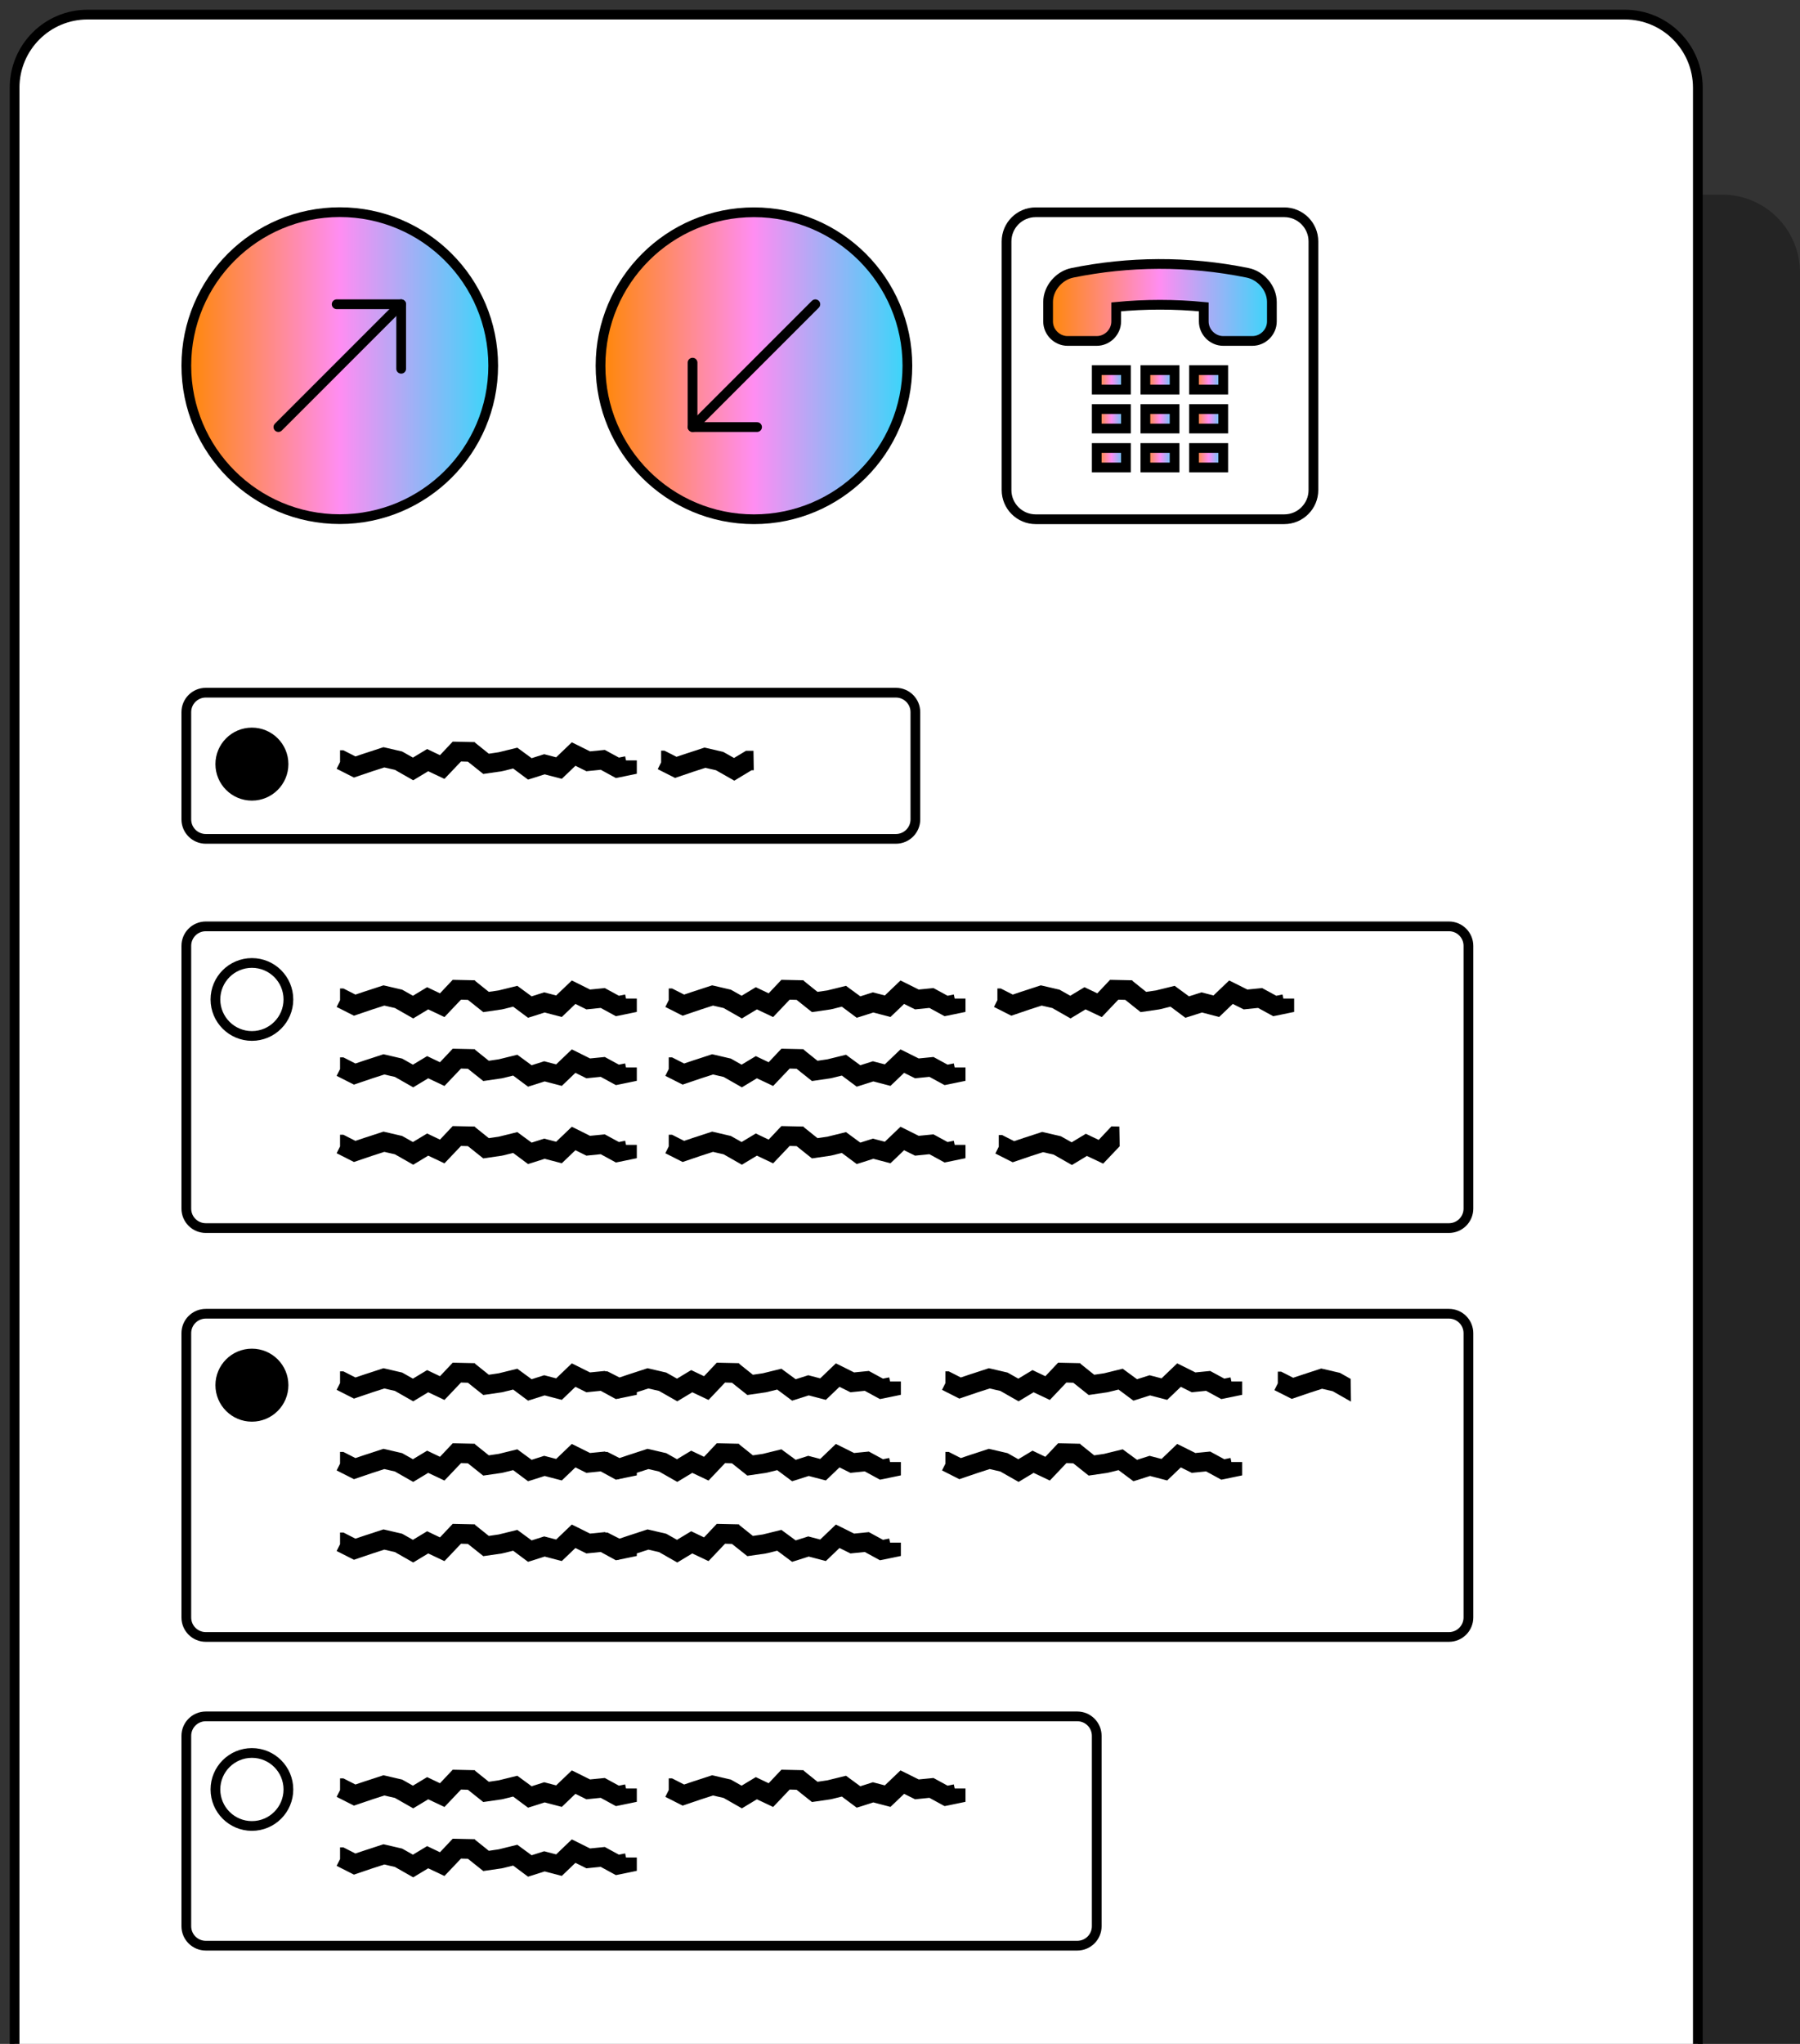
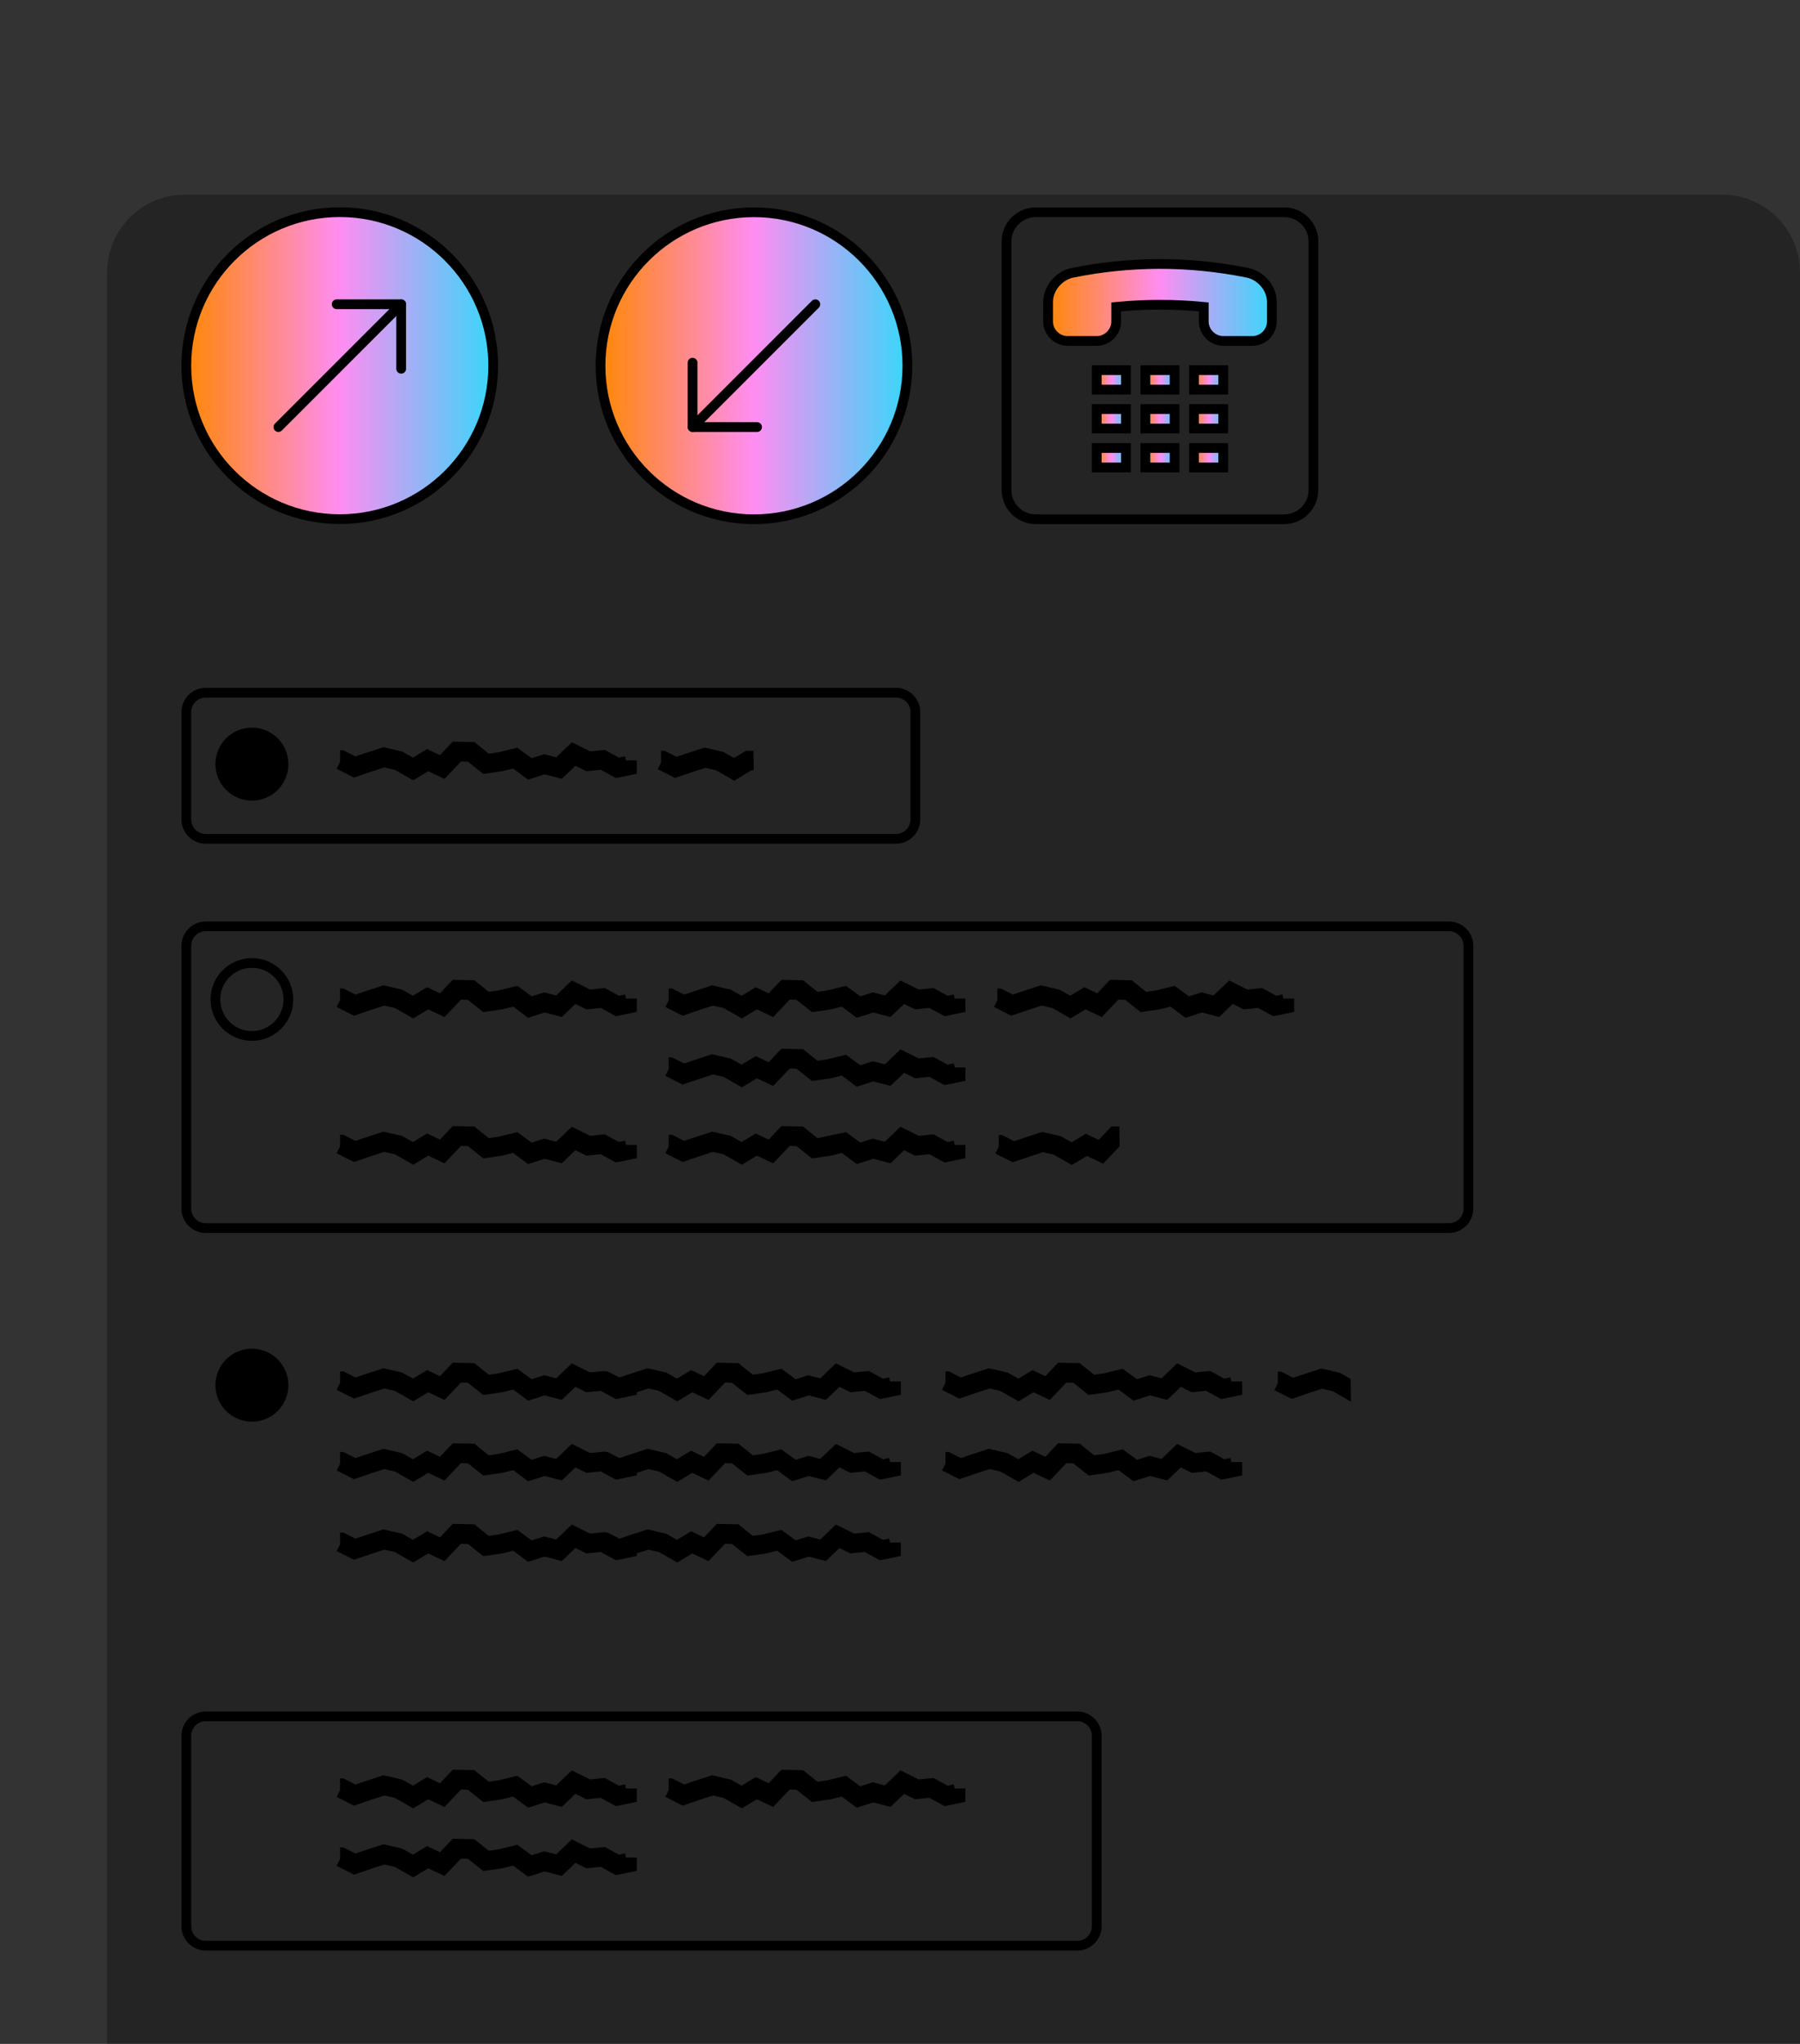
<svg xmlns="http://www.w3.org/2000/svg" fill="none" viewBox="0 0 185 210" height="210" width="185">
  <rect x="0" y="0" width="185" height="210" fill="#333333" stroke="none" />
  <g clip-path="url(#clip0_3494_20222)">
    <g clip-path="url(#clip1_3494_20222)">
      <path fill="black" d="M11 224V28.02C11 23.589 14.59 20 19 20H177C181.42 20 185 23.589 185 28.02V224H11Z" opacity="0.3" />
-       <path stroke="black" fill="white" d="M9 1.5H167C171.143 1.5 174.5 4.863 174.5 9.018V223.5H1.5V9.018C1.5 4.863 4.857 1.5 9 1.5Z" />
      <path stroke="black" fill="url(#paint0_linear_3494_20222)" d="M128.221 28.03C129.601 28.31 130.721 29.62 130.721 31.03V33.03C130.721 34.12 129.811 35.03 128.721 35.03H125.721C124.631 35.03 123.721 34.12 123.721 33.03V31.53C120.751 31.24 117.691 31.24 114.721 31.53V33.03C114.721 34.12 113.811 35.03 112.721 35.03H109.721C108.631 35.03 107.721 34.12 107.721 33.03V31.03C107.721 29.62 108.841 28.31 110.221 28.03C115.971 26.86 122.071 26.78 128.221 28.03Z" />
      <path stroke="black" fill="url(#paint1_linear_3494_20222)" d="M115.721 38.03H112.721V40.03H115.721V38.03Z" />
      <path stroke="black" fill="url(#paint2_linear_3494_20222)" d="M120.721 38.03H117.721V40.03H120.721V38.03Z" />
      <path stroke="black" fill="url(#paint3_linear_3494_20222)" d="M125.721 38.03H122.721V40.03H125.721V38.03Z" />
      <path stroke="black" fill="url(#paint4_linear_3494_20222)" d="M115.721 42.03H112.721V44.03H115.721V42.03Z" />
      <path stroke="black" fill="url(#paint5_linear_3494_20222)" d="M120.721 42.03H117.721V44.03H120.721V42.03Z" />
      <path stroke="black" fill="url(#paint6_linear_3494_20222)" d="M125.721 42.03H122.721V44.03H125.721V42.03Z" />
      <path stroke="black" fill="url(#paint7_linear_3494_20222)" d="M115.721 46.03H112.721V48.03H115.721V46.03Z" />
      <path stroke="black" fill="url(#paint8_linear_3494_20222)" d="M120.721 46.03H117.721V48.03H120.721V46.03Z" />
      <path stroke="black" fill="url(#paint9_linear_3494_20222)" d="M125.721 46.03H122.721V48.03H125.721V46.03Z" />
      <path stroke="black" fill="url(#paint10_linear_3494_20222)" d="M50.69 37.57C50.69 28.86 43.63 21.8 34.92 21.8C26.211 21.8 19.15 28.86 19.15 37.57C19.15 46.28 26.211 53.34 34.92 53.34C43.63 53.34 50.69 46.28 50.69 37.57Z" />
      <path stroke="black" fill="url(#paint11_linear_3494_20222)" d="M61.72 37.58C61.72 46.29 68.78 53.35 77.49 53.35C86.199 53.35 93.26 46.29 93.26 37.58C93.26 28.871 86.199 21.81 77.49 21.81C68.78 21.81 61.72 28.871 61.72 37.58Z" />
      <path stroke-linejoin="round" stroke-linecap="round" stroke="black" d="M28.611 43.88L41.231 31.26" />
      <path stroke-linejoin="round" stroke-linecap="round" stroke="black" d="M41.232 37.89V31.26H34.602" />
      <path stroke-linejoin="round" stroke-linecap="round" stroke="black" d="M83.8 31.26L71.18 43.88" />
      <path stroke-linejoin="round" stroke-linecap="round" stroke="black" d="M71.18 37.26V43.88H77.81" />
      <path stroke-linejoin="round" stroke-linecap="round" stroke="black" d="M106.45 53.35H131.99C133.647 53.35 134.99 52.007 134.99 50.35V24.81C134.99 23.153 133.647 21.81 131.99 21.81L106.45 21.81C104.793 21.81 103.45 23.153 103.45 24.81V50.35C103.45 52.007 104.793 53.35 106.45 53.35Z" />
      <path stroke-linejoin="round" stroke-linecap="round" stroke="black" d="M92.08 71.17H21.15C20.046 71.17 19.15 72.065 19.15 73.17V84.19C19.15 85.294 20.046 86.19 21.15 86.19H92.08C93.185 86.19 94.08 85.294 94.08 84.19V73.17C94.08 72.065 93.185 71.17 92.08 71.17Z" />
      <path stroke-linejoin="round" stroke-linecap="round" stroke="black" d="M148.92 95.18H21.15C20.046 95.18 19.15 96.075 19.15 97.18V124.18C19.15 125.285 20.046 126.18 21.15 126.18H148.92C150.025 126.18 150.92 125.285 150.92 124.18V97.18C150.92 96.075 150.025 95.18 148.92 95.18Z" />
      <path fill="black" d="M48.82 76.3L49.08 76.51L50.24 77.44L51.26 77.29L53.17 76.82L53.55 77.1L54.64 77.9L55.65 77.58L55.93 77.49L57.16 77.81L58.77 76.27L59.4 76.58L60.64 77.2L61.86 77.08L62.16 77.05L63.61 77.84L64.25 77.71L64.34 78.13H65.45V79.5L63.66 79.87L63.3 79.94L62.97 79.76L61.74 79.09L60.55 79.21L60.27 79.24L59.14 78.68L58.15 79.63L57.74 80.02L55.98 79.56L54.76 79.95L54.27 80.1L52.74 78.96L51.69 79.22H51.65L51.6 79.24L49.67 79.52L48.09 78.26L47.38 78.24L45.68 80.03L45.03 79.72L44.01 79.24L42.47 80.17L40.59 79.1L39.5 78.85L38.26 79.25L36.38 79.89L34.6 78.99L34.95 78.29V77.09H35.29L35.51 77.2L36.53 77.72L37.63 77.35H37.64L39.41 76.77L39.68 76.83L41.18 77.18L41.32 77.21L41.45 77.28L42.44 77.84L43.9 76.96L44.38 77.19L45.22 77.59L46.53 76.2L48.82 76.25V76.3Z" />
      <path fill="black" d="M72.68 76.87L74.18 77.22L74.32 77.25L74.45 77.32L75.44 77.88L76.44 77.28L76.67 77.14H76.94H77.44L77.47 79V79.14H77.24L75.47 80.21L73.59 79.14L72.5 78.89L71.26 79.29L69.38 79.93L67.6 79.03L67.95 78.33V77.13H68.29L68.51 77.24L69.53 77.76L70.63 77.39H70.64L72.41 76.81L72.68 76.87Z" />
      <path fill="black" d="M48.82 100.77L49.08 100.98L50.24 101.91L51.26 101.76L53.17 101.29L53.55 101.57L54.64 102.37L55.65 102.05L55.93 101.96L57.16 102.28L58.77 100.74L59.4 101.05L60.64 101.67L61.86 101.55L62.16 101.52L63.61 102.31L64.25 102.18L64.34 102.6H65.45V103.97L63.66 104.34L63.3 104.41L62.97 104.23L61.74 103.56L60.55 103.68L60.27 103.71L59.14 103.15L58.15 104.1L57.74 104.49L55.98 104.03L54.76 104.42L54.27 104.57L52.74 103.43L51.69 103.69H51.65L51.6 103.71L49.67 103.99L48.09 102.73L47.38 102.71L45.68 104.5L45.03 104.19L44.01 103.71L42.47 104.64L40.59 103.57L39.5 103.32L38.26 103.72L36.38 104.36L34.6 103.46L34.95 102.76V101.56H35.29L35.51 101.67L36.53 102.19L37.63 101.82H37.64L39.41 101.24L39.68 101.3L41.18 101.65L41.32 101.68L41.45 101.75L42.44 102.31L43.9 101.43L44.38 101.66L45.22 102.06L46.53 100.67L48.82 100.72V100.77Z" />
      <path fill="black" d="M82.601 100.77L82.861 100.98L84.021 101.91L85.041 101.76L86.951 101.29L87.331 101.57L88.421 102.37L89.431 102.05L89.711 101.96L90.941 102.28L92.551 100.74L93.181 101.05L94.421 101.67L95.641 101.55L95.941 101.52L97.391 102.31L98.031 102.18L98.121 102.6H99.231V103.97L97.441 104.34L97.081 104.41L96.751 104.23L95.521 103.56L94.331 103.68L94.051 103.71L92.921 103.15L91.931 104.1L91.521 104.49L89.761 104.03L88.541 104.42L88.051 104.57L86.521 103.43L85.471 103.69H85.431L85.381 103.71L83.451 103.99L81.871 102.73L81.161 102.71L79.461 104.5L78.811 104.19L77.791 103.71L76.251 104.64L74.371 103.57L73.281 103.32L72.041 103.72L70.161 104.36L68.381 103.46L68.731 102.76V101.56H69.071L69.291 101.67L70.311 102.19L71.411 101.82H71.421L73.191 101.24L73.461 101.3L74.961 101.65L75.101 101.68L75.231 101.75L76.221 102.31L77.681 101.43L78.161 101.66L79.001 102.06L80.311 100.67L82.601 100.72V100.77Z" />
      <path fill="black" d="M116.38 100.77L116.64 100.98L117.8 101.91L118.82 101.76L120.73 101.29L121.11 101.57L122.2 102.37L123.21 102.05L123.49 101.96L124.72 102.28L126.33 100.74L126.96 101.05L128.2 101.67L129.42 101.55L129.72 101.52L131.17 102.31L131.81 102.18L131.9 102.6H133.01V103.97L131.22 104.34L130.86 104.41L130.53 104.23L129.3 103.56L128.11 103.68L127.83 103.71L126.7 103.15L125.71 104.1L125.3 104.49L123.54 104.03L122.32 104.42L121.83 104.57L120.3 103.43L119.25 103.69H119.21L119.16 103.71L117.23 103.99L115.65 102.73L114.94 102.71L113.24 104.5L112.59 104.19L111.57 103.71L110.03 104.64L108.15 103.57L107.06 103.32L105.82 103.72L103.94 104.36L102.16 103.46L102.51 102.76V101.56H102.85L103.07 101.67L104.09 102.19L105.19 101.82H105.2L106.97 101.24L107.24 101.3L108.74 101.65L108.88 101.68L109.01 101.75L110 102.31L111.46 101.43L111.94 101.66L112.78 102.06L114.09 100.67L116.38 100.72V100.77Z" />
-       <path fill="black" d="M48.82 107.85L49.08 108.06L50.24 108.99L51.26 108.84L53.17 108.37L53.55 108.65L54.64 109.45L55.65 109.13L55.93 109.04L57.16 109.36L58.77 107.82L59.4 108.13L60.64 108.75L61.86 108.63L62.16 108.6L63.61 109.39L64.25 109.26L64.34 109.68H65.45V111.05L63.66 111.42L63.3 111.49L62.97 111.31L61.74 110.64L60.55 110.76L60.27 110.79L59.14 110.23L58.15 111.18L57.74 111.57L55.98 111.11L54.76 111.5L54.27 111.65L52.74 110.51L51.69 110.77H51.65L51.6 110.79L49.67 111.07L48.09 109.81L47.38 109.79L45.68 111.58L45.03 111.27L44.01 110.79L42.47 111.72L40.59 110.65L39.5 110.4L38.26 110.8L36.38 111.44L34.6 110.54L34.95 109.84V108.64H35.29L35.51 108.75L36.53 109.27L37.63 108.9H37.64L39.41 108.32L39.68 108.38L41.18 108.73L41.32 108.76L41.45 108.83L42.44 109.39L43.9 108.51L44.38 108.74L45.22 109.14L46.53 107.75L48.82 107.8V107.85Z" />
      <path fill="black" d="M82.601 107.85L82.861 108.06L84.021 108.99L85.041 108.84L86.951 108.37L87.331 108.65L88.421 109.45L89.431 109.13L89.711 109.04L90.941 109.36L92.551 107.82L93.181 108.13L94.421 108.75L95.641 108.63L95.941 108.6L97.391 109.39L98.031 109.26L98.121 109.68H99.231V111.05L97.441 111.42L97.081 111.49L96.751 111.31L95.521 110.64L94.331 110.76L94.051 110.79L92.921 110.23L91.931 111.18L91.521 111.57L89.761 111.11L88.541 111.5L88.051 111.65L86.521 110.51L85.471 110.77H85.431L85.381 110.79L83.451 111.07L81.871 109.81L81.161 109.79L79.461 111.58L78.811 111.27L77.791 110.79L76.251 111.72L74.371 110.65L73.281 110.4L72.041 110.8L70.161 111.44L68.381 110.54L68.731 109.84V108.64H69.071L69.291 108.75L70.311 109.27L71.411 108.9H71.421L73.191 108.32L73.461 108.38L74.961 108.73L75.101 108.76L75.231 108.83L76.221 109.39L77.681 108.51L78.161 108.74L79.001 109.14L80.311 107.75L82.601 107.8V107.85Z" />
      <path fill="black" d="M48.82 115.8L49.08 116.01L50.24 116.94L51.26 116.79L53.17 116.32L53.55 116.6L54.64 117.4L55.65 117.08L55.93 116.99L57.16 117.31L58.77 115.77L59.4 116.08L60.64 116.7L61.86 116.58L62.16 116.55L63.61 117.34L64.25 117.21L64.34 117.63H65.45V119L63.66 119.37L63.3 119.44L62.97 119.26L61.74 118.59L60.55 118.71L60.27 118.74L59.14 118.18L58.15 119.13L57.74 119.52L55.98 119.06L54.76 119.45L54.27 119.6L52.74 118.46L51.69 118.72H51.65L51.6 118.74L49.67 119.02L48.09 117.76L47.38 117.74L45.68 119.53L45.03 119.22L44.01 118.74L42.47 119.67L40.59 118.6L39.5 118.35L38.26 118.75L36.38 119.39L34.6 118.49L34.95 117.79V116.59H35.29L35.51 116.7L36.53 117.22L37.63 116.85H37.64L39.41 116.27L39.68 116.33L41.18 116.68L41.32 116.71L41.45 116.78L42.44 117.34L43.9 116.46L44.38 116.69L45.22 117.09L46.53 115.7L48.82 115.75V115.8Z" />
-       <path fill="black" d="M82.601 115.8L82.861 116.01L84.021 116.94L85.041 116.79L86.951 116.32L87.331 116.6L88.421 117.4L89.431 117.08L89.711 116.99L90.941 117.31L92.551 115.77L93.181 116.08L94.421 116.7L95.641 116.58L95.941 116.55L97.391 117.34L98.031 117.21L98.121 117.63H99.231V119L97.441 119.37L97.081 119.44L96.751 119.26L95.521 118.59L94.331 118.71L94.051 118.74L92.921 118.18L91.931 119.13L91.521 119.52L89.761 119.06L88.541 119.45L88.051 119.6L86.521 118.46L85.471 118.72H85.431L85.381 118.74L83.451 119.02L81.871 117.76L81.161 117.74L79.461 119.53L78.811 119.22L77.791 118.74L76.251 119.67L74.371 118.6L73.281 118.35L72.041 118.75L70.161 119.39L68.381 118.49L68.731 117.79V116.59H69.071L69.291 116.7L70.311 117.22L71.411 116.85H71.421L73.191 116.27L73.461 116.33L74.961 116.68L75.101 116.71L75.231 116.78L76.221 117.34L77.681 116.46L78.161 116.69L79.001 117.09L80.311 115.7L82.601 115.75V115.8Z" />
+       <path fill="black" d="M82.601 115.8L82.861 116.01L84.021 116.94L86.951 116.32L87.331 116.6L88.421 117.4L89.431 117.08L89.711 116.99L90.941 117.31L92.551 115.77L93.181 116.08L94.421 116.7L95.641 116.58L95.941 116.55L97.391 117.34L98.031 117.21L98.121 117.63H99.231V119L97.441 119.37L97.081 119.44L96.751 119.26L95.521 118.59L94.331 118.71L94.051 118.74L92.921 118.18L91.931 119.13L91.521 119.52L89.761 119.06L88.541 119.45L88.051 119.6L86.521 118.46L85.471 118.72H85.431L85.381 118.74L83.451 119.02L81.871 117.76L81.161 117.74L79.461 119.53L78.811 119.22L77.791 118.74L76.251 119.67L74.371 118.6L73.281 118.35L72.041 118.75L70.161 119.39L68.381 118.49L68.731 117.79V116.59H69.071L69.291 116.7L70.311 117.22L71.411 116.85H71.421L73.191 116.27L73.461 116.33L74.961 116.68L75.101 116.71L75.231 116.78L76.221 117.34L77.681 116.46L78.161 116.69L79.001 117.09L80.311 115.7L82.601 115.75V115.8Z" />
      <path fill="black" d="M115.081 117.77L113.381 119.56L112.731 119.25L111.711 118.77L110.171 119.7L108.291 118.63L107.201 118.38L105.961 118.78L104.081 119.42L102.301 118.52L102.651 117.82V116.62H102.991L103.211 116.73L104.231 117.25L105.331 116.88H105.341L107.111 116.3L107.381 116.36L108.881 116.71L109.021 116.74L109.151 116.81L110.141 117.37L111.601 116.49L112.081 116.72L112.921 117.12L114.231 115.73L115.041 115.75L115.081 117.75V117.77Z" />
      <path fill="black" d="M25.891 82.26C27.962 82.26 29.641 80.581 29.641 78.51C29.641 76.439 27.962 74.76 25.891 74.76C23.82 74.76 22.141 76.439 22.141 78.51C22.141 80.581 23.82 82.26 25.891 82.26Z" />
-       <path stroke-linejoin="round" stroke-linecap="round" stroke="black" d="M148.92 134.98H21.15C20.046 134.98 19.15 135.875 19.15 136.98V166.19C19.15 167.295 20.046 168.19 21.15 168.19H148.92C150.025 168.19 150.92 167.295 150.92 166.19V136.98C150.92 135.875 150.025 134.98 148.92 134.98Z" />
      <path fill="black" d="M48.82 140.11L49.08 140.32L50.24 141.25L51.26 141.1L53.17 140.63L53.55 140.91L54.64 141.71L55.65 141.39L55.93 141.3L57.16 141.62L58.77 140.08L59.4 140.39L60.64 141.01L61.86 140.89L62.16 140.86L63.61 141.65L64.25 141.52L64.34 141.94H65.45V143.31L63.66 143.68L63.3 143.75L62.97 143.57L61.74 142.9L60.55 143.02L60.27 143.05L59.14 142.49L58.15 143.44L57.74 143.83L55.98 143.37L54.76 143.76L54.27 143.91L52.74 142.77L51.69 143.03H51.65L51.6 143.05L49.67 143.33L48.09 142.07L47.38 142.05L45.68 143.84L45.03 143.53L44.01 143.05L42.47 143.98L40.59 142.91L39.5 142.66L38.26 143.06L36.38 143.7L34.6 142.8L34.95 142.1V140.9H35.29L35.51 141.01L36.53 141.53L37.63 141.16H37.64L39.41 140.58L39.68 140.64L41.18 140.99L41.32 141.02L41.45 141.09L42.44 141.65L43.9 140.77L44.38 141L45.22 141.4L46.53 140.01L48.82 140.06V140.11Z" />
      <path fill="black" d="M75.96 140.11L76.22 140.32L77.38 141.25L78.4 141.1L80.31 140.63L80.69 140.91L81.78 141.71L82.79 141.39L83.07 141.3L84.3 141.62L85.91 140.08L86.54 140.39L87.78 141.01L89 140.89L89.3 140.86L90.75 141.65L91.39 141.52L91.48 141.94H92.59V143.31L90.8 143.68L90.44 143.75L90.11 143.57L88.88 142.9L87.69 143.02L87.41 143.05L86.28 142.49L85.29 143.44L84.88 143.83L83.12 143.37L81.9 143.76L81.41 143.91L79.88 142.77L78.83 143.03H78.79L78.74 143.05L76.81 143.33L75.23 142.07L74.52 142.05L72.82 143.84L72.17 143.53L71.15 143.05L69.61 143.98L67.73 142.91L66.64 142.66L65.4 143.06L63.52 143.7L61.74 142.8L62.09 142.1V140.9H62.43L62.65 141.01L63.67 141.53L64.77 141.16H64.78L66.55 140.58L66.82 140.64L68.32 140.99L68.46 141.02L68.59 141.09L69.58 141.65L71.04 140.77L71.52 141L72.36 141.4L73.67 140.01L75.96 140.06V140.11Z" />
      <path fill="black" d="M111.04 140.11L111.3 140.32L112.46 141.25L113.48 141.1L115.39 140.63L115.77 140.91L116.86 141.71L117.87 141.39L118.15 141.3L119.38 141.62L120.99 140.08L121.62 140.39L122.86 141.01L124.08 140.89L124.38 140.86L125.83 141.65L126.47 141.52L126.56 141.94H127.67V143.31L125.88 143.68L125.52 143.75L125.19 143.57L123.96 142.9L122.77 143.02L122.49 143.05L121.36 142.49L120.37 143.44L119.96 143.83L118.2 143.37L116.98 143.76L116.49 143.91L114.96 142.77L113.91 143.03H113.87L113.82 143.05L111.89 143.33L110.31 142.07L109.6 142.05L107.9 143.84L107.25 143.53L106.23 143.05L104.69 143.98L102.81 142.91L101.72 142.66L100.48 143.06L98.6 143.7L96.82 142.8L97.17 142.1V140.9H97.51L97.73 141.01L98.75 141.53L99.85 141.16H99.86L101.63 140.58L101.9 140.64L103.4 140.99L103.54 141.02L103.67 141.09L104.66 141.65L106.12 140.77L106.6 141L107.44 141.4L108.75 140.01L111.04 140.06V140.11Z" />
      <path fill="black" d="M138.85 144.01L136.97 142.94L135.88 142.69L134.64 143.09L132.76 143.73L130.98 142.83L131.33 142.13V140.93H131.67L131.89 141.04L132.91 141.56L134.01 141.19H134.02L135.79 140.61L136.06 140.67L137.56 141.02L137.7 141.05L137.83 141.12L138.82 141.68L138.85 144V144.01Z" />
      <path fill="black" d="M48.82 148.39L49.08 148.6L50.24 149.53L51.26 149.38L53.17 148.91L53.55 149.19L54.64 149.99L55.65 149.67L55.93 149.58L57.16 149.9L58.77 148.36L59.4 148.67L60.64 149.29L61.86 149.17L62.16 149.14L63.61 149.93L64.25 149.8L64.34 150.22H65.45V151.59L63.66 151.96L63.3 152.03L62.97 151.85L61.74 151.18L60.55 151.3L60.27 151.33L59.14 150.77L58.15 151.72L57.74 152.11L55.98 151.65L54.76 152.04L54.27 152.19L52.74 151.05L51.69 151.31H51.65L51.6 151.33L49.67 151.61L48.09 150.35L47.38 150.33L45.68 152.12L45.03 151.81L44.01 151.33L42.47 152.26L40.59 151.19L39.5 150.94L38.26 151.34L36.38 151.98L34.6 151.08L34.95 150.38V149.18H35.29L35.51 149.29L36.53 149.81L37.63 149.44H37.64L39.41 148.86L39.68 148.92L41.18 149.27L41.32 149.3L41.45 149.37L42.44 149.93L43.9 149.05L44.38 149.28L45.22 149.68L46.53 148.29L48.82 148.34V148.39Z" />
      <path fill="black" d="M75.96 148.39L76.22 148.6L77.38 149.53L78.4 149.38L80.31 148.91L80.69 149.19L81.78 149.99L82.79 149.67L83.07 149.58L84.3 149.9L85.91 148.36L86.54 148.67L87.78 149.29L89 149.17L89.3 149.14L90.75 149.93L91.39 149.8L91.48 150.22H92.59V151.59L90.8 151.96L90.44 152.03L90.11 151.85L88.88 151.18L87.69 151.3L87.41 151.33L86.28 150.77L85.29 151.72L84.88 152.11L83.12 151.65L81.9 152.04L81.41 152.19L79.88 151.05L78.83 151.31H78.79L78.74 151.33L76.81 151.61L75.23 150.35L74.52 150.33L72.82 152.12L72.17 151.81L71.15 151.33L69.61 152.26L67.73 151.19L66.64 150.94L65.4 151.34L63.52 151.98L61.74 151.08L62.09 150.38V149.18H62.43L62.65 149.29L63.67 149.81L64.77 149.44H64.78L66.55 148.86L66.82 148.92L68.32 149.27L68.46 149.3L68.59 149.37L69.58 149.93L71.04 149.05L71.52 149.28L72.36 149.68L73.67 148.29L75.96 148.34V148.39Z" />
      <path fill="black" d="M111.04 148.39L111.3 148.6L112.46 149.53L113.48 149.38L115.39 148.91L115.77 149.19L116.86 149.99L117.87 149.67L118.15 149.58L119.38 149.9L120.99 148.36L121.62 148.67L122.86 149.29L124.08 149.17L124.38 149.14L125.83 149.93L126.47 149.8L126.56 150.22H127.67V151.59L125.88 151.96L125.52 152.03L125.19 151.85L123.96 151.18L122.77 151.3L122.49 151.33L121.36 150.77L120.37 151.72L119.96 152.11L118.2 151.65L116.98 152.04L116.49 152.19L114.96 151.05L113.91 151.31H113.87L113.82 151.33L111.89 151.61L110.31 150.35L109.6 150.33L107.9 152.12L107.25 151.81L106.23 151.33L104.69 152.26L102.81 151.19L101.72 150.94L100.48 151.34L98.6 151.98L96.82 151.08L97.17 150.38V149.18H97.51L97.73 149.29L98.75 149.81L99.85 149.44H99.86L101.63 148.86L101.9 148.92L103.4 149.27L103.54 149.3L103.67 149.37L104.66 149.93L106.12 149.05L106.6 149.28L107.44 149.68L108.75 148.29L111.04 148.34V148.39Z" />
      <path fill="black" d="M48.82 156.67L49.08 156.88L50.24 157.81L51.26 157.66L53.17 157.19L53.55 157.47L54.64 158.27L55.65 157.95L55.93 157.86L57.16 158.18L58.77 156.64L59.4 156.95L60.64 157.57L61.86 157.45L62.16 157.42L63.61 158.21L64.25 158.08L64.34 158.5H65.45V159.87L63.66 160.24L63.3 160.31L62.97 160.13L61.74 159.46L60.55 159.58L60.27 159.61L59.14 159.05L58.15 160L57.74 160.39L55.98 159.93L54.76 160.32L54.27 160.47L52.74 159.33L51.69 159.59H51.65L51.6 159.61L49.67 159.89L48.09 158.63L47.38 158.61L45.68 160.4L45.03 160.09L44.01 159.61L42.47 160.54L40.59 159.47L39.5 159.22L38.26 159.62L36.38 160.26L34.6 159.36L34.95 158.66V157.46H35.29L35.51 157.57L36.53 158.09L37.63 157.72H37.64L39.41 157.14L39.68 157.2L41.18 157.55L41.32 157.58L41.45 157.65L42.44 158.21L43.9 157.33L44.38 157.56L45.22 157.96L46.53 156.57L48.82 156.62V156.67Z" />
      <path fill="black" d="M75.96 156.67L76.22 156.88L77.38 157.81L78.4 157.66L80.31 157.19L80.69 157.47L81.78 158.27L82.79 157.95L83.07 157.86L84.3 158.18L85.91 156.64L86.54 156.95L87.78 157.57L89 157.45L89.3 157.42L90.75 158.21L91.39 158.08L91.48 158.5H92.59V159.87L90.8 160.24L90.44 160.31L90.11 160.13L88.88 159.46L87.69 159.58L87.41 159.61L86.28 159.05L85.29 160L84.88 160.39L83.12 159.93L81.9 160.32L81.41 160.47L79.88 159.33L78.83 159.59H78.79L78.74 159.61L76.81 159.89L75.23 158.63L74.52 158.61L72.82 160.4L72.17 160.09L71.15 159.61L69.61 160.54L67.73 159.47L66.64 159.22L65.4 159.62L63.52 160.26L61.74 159.36L62.09 158.66V157.46H62.43L62.65 157.57L63.67 158.09L64.77 157.72H64.78L66.55 157.14L66.82 157.2L68.32 157.55L68.46 157.58L68.59 157.65L69.58 158.21L71.04 157.33L71.52 157.56L72.36 157.96L73.67 156.57L75.96 156.62V156.67Z" />
      <path fill="black" d="M25.891 146.07C27.962 146.07 29.641 144.391 29.641 142.32C29.641 140.249 27.962 138.57 25.891 138.57C23.82 138.57 22.141 140.249 22.141 142.32C22.141 144.391 23.82 146.07 25.891 146.07Z" />
      <path stroke-linejoin="round" stroke-linecap="round" stroke="black" d="M25.891 106.44C27.962 106.44 29.641 104.761 29.641 102.69C29.641 100.619 27.962 98.94 25.891 98.94C23.82 98.94 22.141 100.619 22.141 102.69C22.141 104.761 23.82 106.44 25.891 106.44Z" />
      <path stroke-linejoin="round" stroke-linecap="round" stroke="black" d="M110.72 176.35H21.15C20.046 176.35 19.15 177.245 19.15 178.35V197.91C19.15 199.014 20.046 199.91 21.15 199.91H110.72C111.825 199.91 112.72 199.014 112.72 197.91V178.35C112.72 177.245 111.825 176.35 110.72 176.35Z" />
      <path fill="black" d="M48.82 181.93L49.08 182.14L50.24 183.07L51.26 182.92L53.17 182.45L53.55 182.73L54.64 183.53L55.65 183.21L55.93 183.12L57.16 183.44L58.77 181.9L59.4 182.21L60.64 182.83L61.86 182.71L62.16 182.68L63.61 183.47L64.25 183.34L64.34 183.76H65.45V185.13L63.66 185.5L63.3 185.57L62.97 185.39L61.74 184.72L60.55 184.84L60.27 184.87L59.14 184.31L58.15 185.26L57.74 185.65L55.98 185.19L54.76 185.58L54.27 185.73L52.74 184.59L51.69 184.85H51.65L51.6 184.87L49.67 185.15L48.09 183.89L47.38 183.87L45.68 185.66L45.03 185.35L44.01 184.87L42.47 185.8L40.59 184.73L39.5 184.48L38.26 184.88L36.38 185.52L34.6 184.62L34.95 183.92V182.72H35.29L35.51 182.83L36.53 183.35L37.63 182.98H37.64L39.41 182.4L39.68 182.46L41.18 182.81L41.32 182.84L41.45 182.91L42.44 183.47L43.9 182.59L44.38 182.82L45.22 183.22L46.53 181.83L48.82 181.88V181.93Z" />
      <path fill="black" d="M82.601 181.93L82.861 182.14L84.021 183.07L85.041 182.92L86.951 182.45L87.331 182.73L88.421 183.53L89.431 183.21L89.711 183.12L90.941 183.44L92.551 181.9L93.181 182.21L94.421 182.83L95.641 182.71L95.941 182.68L97.391 183.47L98.031 183.34L98.121 183.76H99.231V185.13L97.441 185.5L97.081 185.57L96.751 185.39L95.521 184.72L94.331 184.84L94.051 184.87L92.921 184.31L91.931 185.26L91.521 185.65L89.761 185.19L88.541 185.58L88.051 185.73L86.521 184.59L85.471 184.85H85.431L85.381 184.87L83.451 185.15L81.871 183.89L81.161 183.87L79.461 185.66L78.811 185.35L77.791 184.87L76.251 185.8L74.371 184.73L73.281 184.48L72.041 184.88L70.161 185.52L68.381 184.62L68.731 183.92V182.72H69.071L69.291 182.83L70.311 183.35L71.411 182.98H71.421L73.191 182.4L73.461 182.46L74.961 182.81L75.101 182.84L75.231 182.91L76.221 183.47L77.681 182.59L78.161 182.82L79.001 183.22L80.311 181.83L82.601 181.88V181.93Z" />
      <path fill="black" d="M48.82 189.02L49.08 189.23L50.24 190.16L51.26 190.01L53.17 189.54L53.55 189.82L54.64 190.62L55.65 190.3L55.93 190.21L57.16 190.53L58.77 188.99L59.4 189.3L60.64 189.92L61.86 189.8L62.16 189.77L63.61 190.56L64.25 190.43L64.34 190.85H65.45V192.22L63.66 192.59L63.3 192.66L62.97 192.48L61.74 191.81L60.55 191.93L60.27 191.96L59.14 191.4L58.15 192.35L57.74 192.74L55.98 192.28L54.76 192.67L54.27 192.82L52.74 191.68L51.69 191.94H51.65L51.6 191.96L49.67 192.24L48.09 190.98L47.38 190.96L45.68 192.75L45.03 192.44L44.01 191.96L42.47 192.89L40.59 191.82L39.5 191.57L38.26 191.97L36.38 192.61L34.6 191.71L34.95 191.01V189.81H35.29L35.51 189.92L36.53 190.44L37.63 190.07H37.64L39.41 189.49L39.68 189.55L41.18 189.9L41.32 189.93L41.45 190L42.44 190.56L43.9 189.68L44.38 189.91L45.22 190.31L46.53 188.92L48.82 188.97V189.02Z" />
-       <path stroke-linejoin="round" stroke-linecap="round" stroke="black" d="M25.891 187.61C27.962 187.61 29.641 185.931 29.641 183.86C29.641 181.789 27.962 180.11 25.891 180.11C23.82 180.11 22.141 181.789 22.141 183.86C22.141 185.931 23.82 187.61 25.891 187.61Z" />
    </g>
  </g>
  <defs>
    <linearGradient gradientUnits="userSpaceOnUse" y2="31.07" x2="130.721" y1="31.07" x1="107.721" id="paint0_linear_3494_20222">
      <stop stop-color="#FF8705" />
      <stop stop-color="#FF8DF2" offset="0.5" />
      <stop stop-color="#37D7FA" offset="1" />
    </linearGradient>
    <linearGradient gradientUnits="userSpaceOnUse" y2="39.03" x2="115.721" y1="39.03" x1="112.721" id="paint1_linear_3494_20222">
      <stop stop-color="#FF8705" />
      <stop stop-color="#FF8DF2" offset="0.5" />
      <stop stop-color="#37D7FA" offset="1" />
    </linearGradient>
    <linearGradient gradientUnits="userSpaceOnUse" y2="39.03" x2="120.721" y1="39.03" x1="117.721" id="paint2_linear_3494_20222">
      <stop stop-color="#FF8705" />
      <stop stop-color="#FF8DF2" offset="0.5" />
      <stop stop-color="#37D7FA" offset="1" />
    </linearGradient>
    <linearGradient gradientUnits="userSpaceOnUse" y2="39.03" x2="125.721" y1="39.03" x1="122.721" id="paint3_linear_3494_20222">
      <stop stop-color="#FF8705" />
      <stop stop-color="#FF8DF2" offset="0.5" />
      <stop stop-color="#37D7FA" offset="1" />
    </linearGradient>
    <linearGradient gradientUnits="userSpaceOnUse" y2="43.03" x2="115.721" y1="43.03" x1="112.721" id="paint4_linear_3494_20222">
      <stop stop-color="#FF8705" />
      <stop stop-color="#FF8DF2" offset="0.5" />
      <stop stop-color="#37D7FA" offset="1" />
    </linearGradient>
    <linearGradient gradientUnits="userSpaceOnUse" y2="43.03" x2="120.721" y1="43.03" x1="117.721" id="paint5_linear_3494_20222">
      <stop stop-color="#FF8705" />
      <stop stop-color="#FF8DF2" offset="0.5" />
      <stop stop-color="#37D7FA" offset="1" />
    </linearGradient>
    <linearGradient gradientUnits="userSpaceOnUse" y2="43.03" x2="125.721" y1="43.03" x1="122.721" id="paint6_linear_3494_20222">
      <stop stop-color="#FF8705" />
      <stop stop-color="#FF8DF2" offset="0.5" />
      <stop stop-color="#37D7FA" offset="1" />
    </linearGradient>
    <linearGradient gradientUnits="userSpaceOnUse" y2="47.03" x2="115.721" y1="47.03" x1="112.721" id="paint7_linear_3494_20222">
      <stop stop-color="#FF8705" />
      <stop stop-color="#FF8DF2" offset="0.5" />
      <stop stop-color="#37D7FA" offset="1" />
    </linearGradient>
    <linearGradient gradientUnits="userSpaceOnUse" y2="47.03" x2="120.721" y1="47.03" x1="117.721" id="paint8_linear_3494_20222">
      <stop stop-color="#FF8705" />
      <stop stop-color="#FF8DF2" offset="0.5" />
      <stop stop-color="#37D7FA" offset="1" />
    </linearGradient>
    <linearGradient gradientUnits="userSpaceOnUse" y2="47.03" x2="125.721" y1="47.03" x1="122.721" id="paint9_linear_3494_20222">
      <stop stop-color="#FF8705" />
      <stop stop-color="#FF8DF2" offset="0.5" />
      <stop stop-color="#37D7FA" offset="1" />
    </linearGradient>
    <linearGradient gradientUnits="userSpaceOnUse" y2="37.57" x2="50.69" y1="37.57" x1="19.15" id="paint10_linear_3494_20222">
      <stop stop-color="#FF8705" />
      <stop stop-color="#FF8DF2" offset="0.5" />
      <stop stop-color="#37D7FA" offset="1" />
    </linearGradient>
    <linearGradient gradientUnits="userSpaceOnUse" y2="37.57" x2="93.26" y1="37.57" x1="61.72" id="paint11_linear_3494_20222">
      <stop stop-color="#FF8705" />
      <stop stop-color="#FF8DF2" offset="0.5" />
      <stop stop-color="#37D7FA" offset="1" />
    </linearGradient>
    <clipPath id="clip0_3494_20222">
      <rect fill="white" height="210" width="185" />
    </clipPath>
    <clipPath id="clip1_3494_20222">
      <rect fill="white" height="223.51" width="185.2" />
    </clipPath>
  </defs>
</svg>